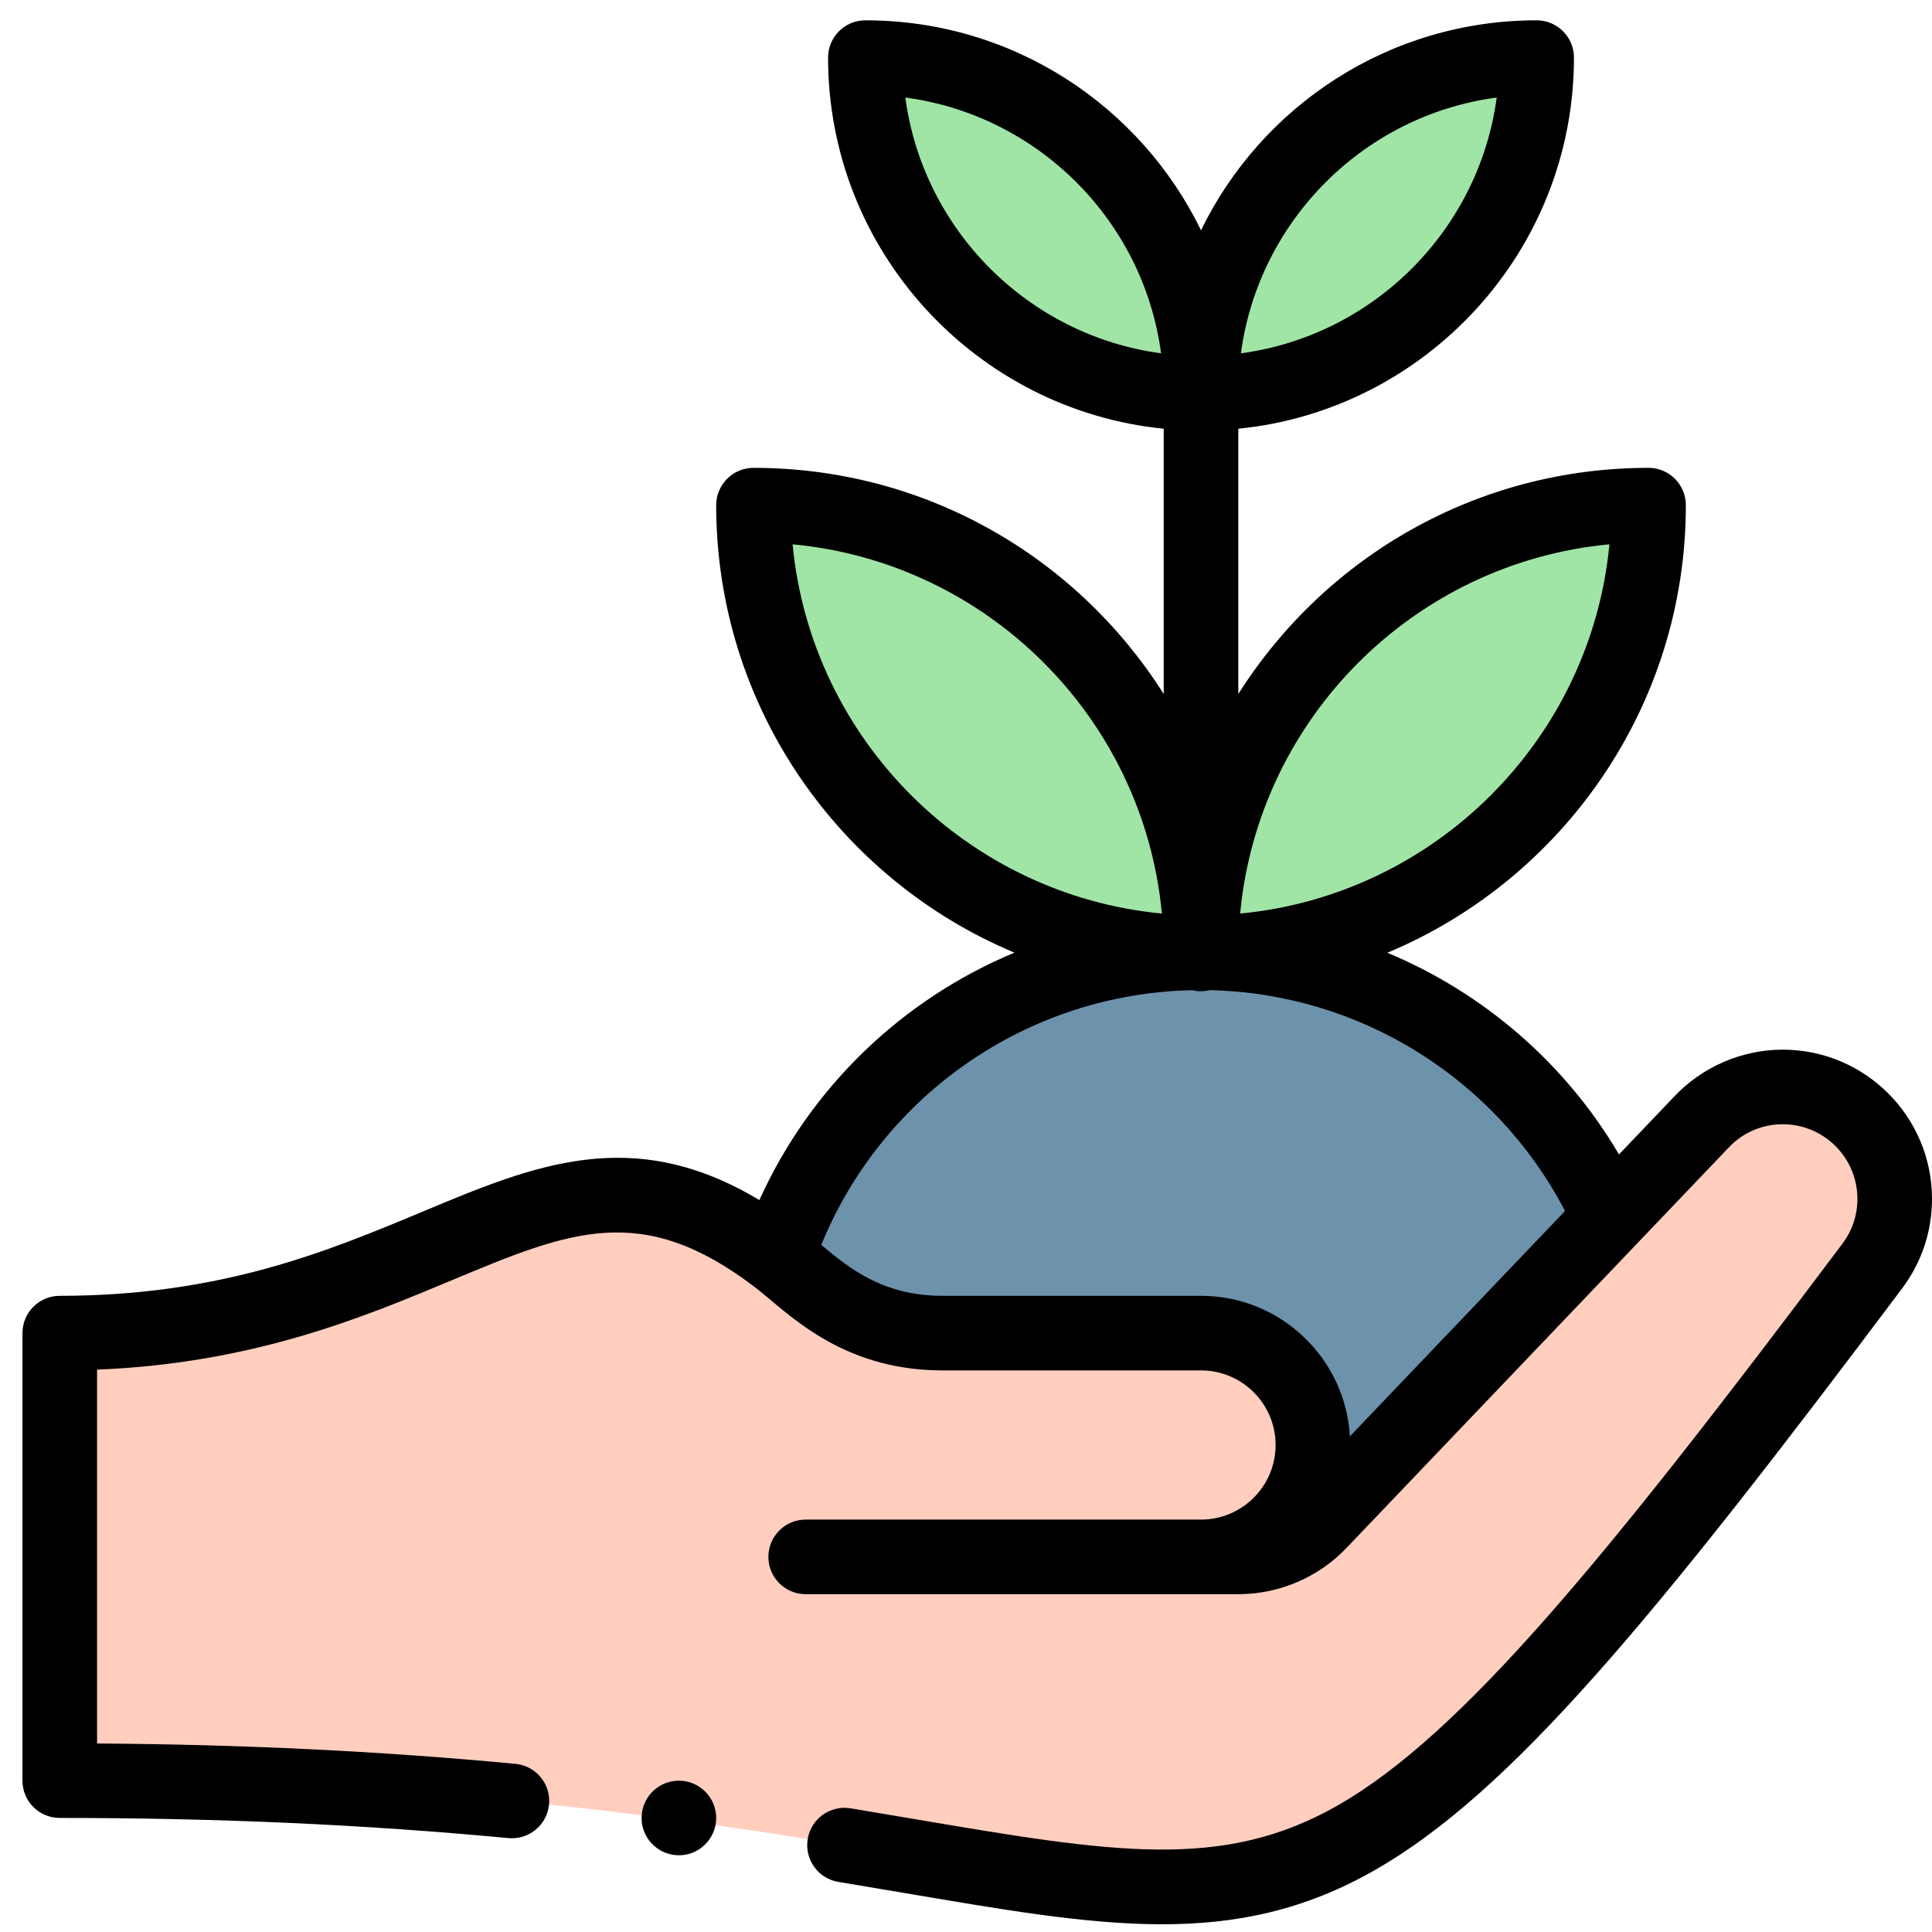
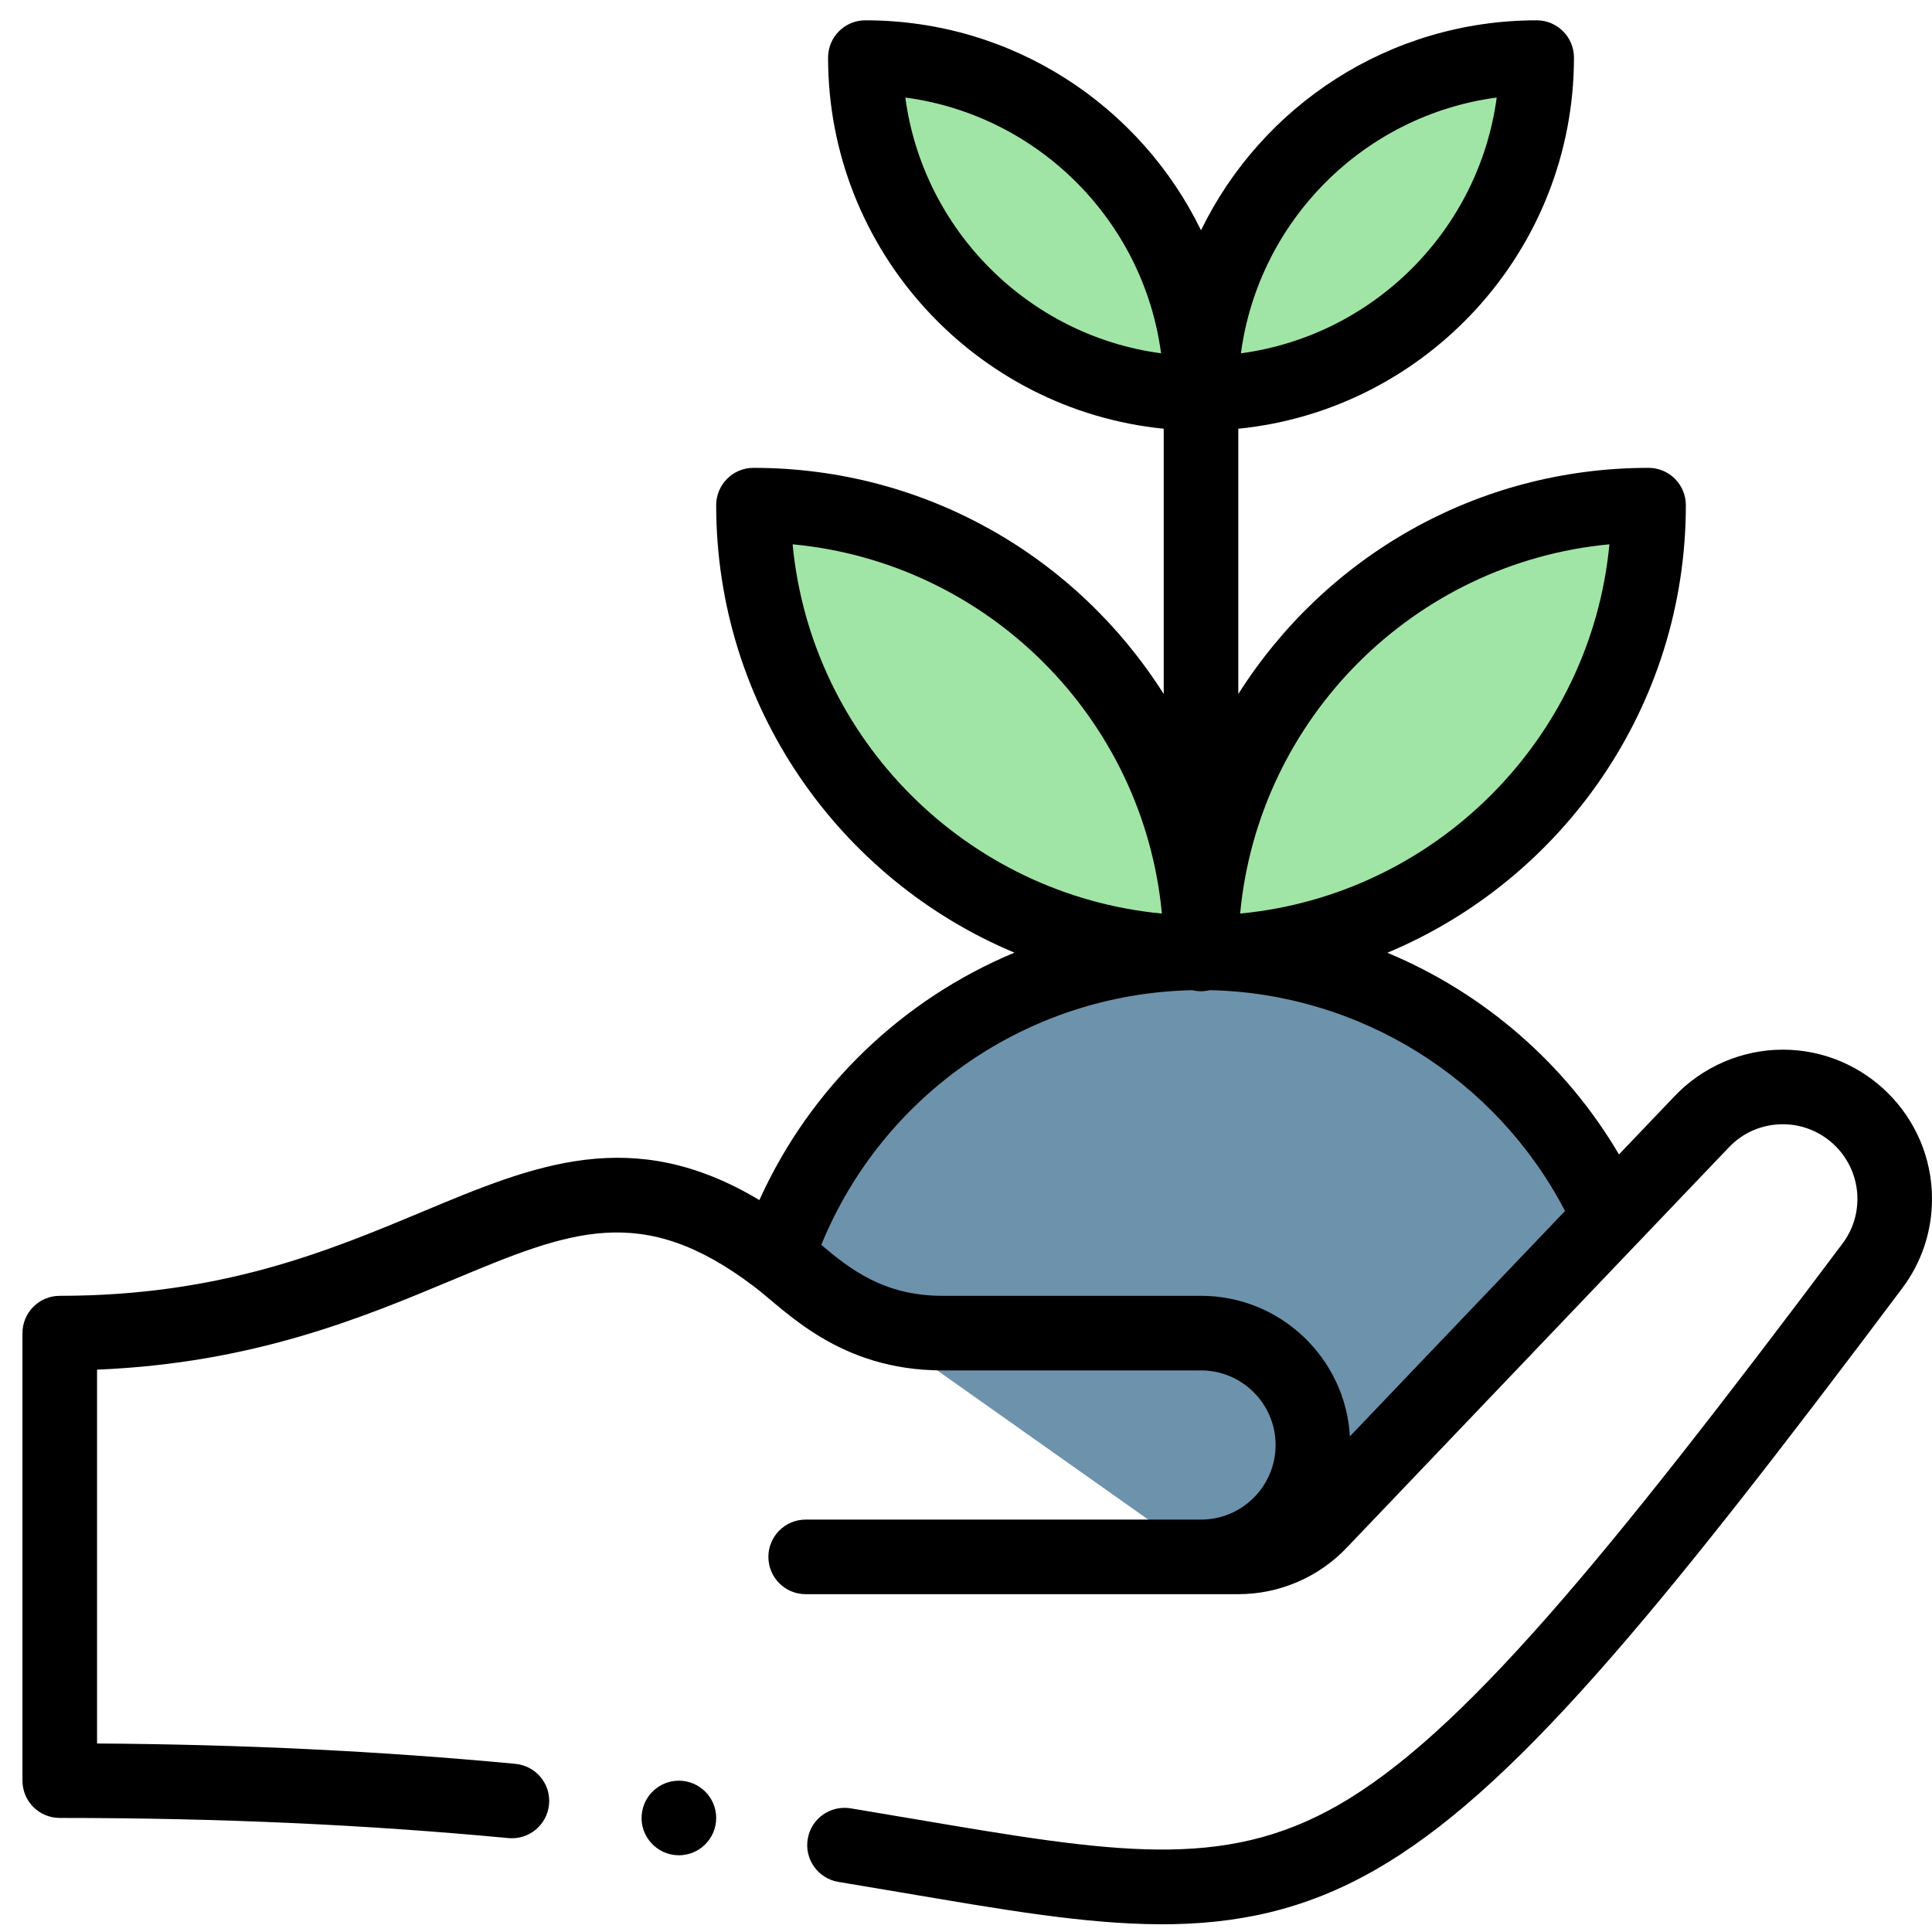
<svg xmlns="http://www.w3.org/2000/svg" width="56" height="56" viewBox="0 0 56 56" fill="none">
  <g clip-path="url(#clip0_203_478)">
    <path d="M34.812 27.615C29.1 27.615 24.249 31.308 22.519 36.436V36.437L34.812 45.127H35.898C36.799 45.127 37.658 44.753 38.272 44.095L46.663 35.304C44.641 30.772 40.095 27.615 34.812 27.615Z" fill="#6D92AC" />
-     <path d="M51.676 31.506C50.739 31.506 49.894 31.904 49.302 32.54C48.48 33.401 38.578 43.775 38.272 44.095C37.658 44.753 36.799 45.127 35.898 45.127H34.812C36.603 45.127 38.055 43.675 38.055 41.884C38.055 40.093 36.603 38.641 34.812 38.641H27.32C24.737 38.641 23.484 37.167 22.518 36.437C15.846 31.359 12.962 38.641 1.732 38.641V51.614C12.812 51.614 19.656 52.786 20.738 52.902C38.086 55.372 37.74 58.73 54.272 36.693C54.678 36.152 54.919 35.479 54.919 34.749C54.919 32.958 53.467 31.506 51.676 31.506Z" fill="#FFCEBF" />
    <path d="M47.784 14.642C47.784 21.806 41.975 27.615 34.812 27.615C34.812 20.451 40.619 14.642 47.784 14.642Z" fill="#A0E5A5" />
    <path d="M44.541 1.67C44.541 7.044 40.185 11.399 34.812 11.399C34.812 6.026 39.166 1.67 44.541 1.67Z" fill="#A0E5A5" />
    <path d="M34.812 11.399C29.438 11.399 25.082 7.044 25.082 1.67C30.456 1.67 34.812 6.024 34.812 11.399Z" fill="#A0E5A5" />
    <path d="M34.812 27.615C27.648 27.615 21.839 21.806 21.839 14.642C29.003 14.642 34.812 20.45 34.812 27.615Z" fill="#A0E5A5" />
    <path d="M51.676 30.425C50.483 30.425 49.331 30.926 48.515 31.798L46.927 33.462C45.367 30.811 42.993 28.775 40.213 27.616C45.289 25.495 48.865 20.479 48.865 14.642C48.865 14.045 48.381 13.561 47.784 13.561C42.806 13.561 38.412 16.139 35.893 20.116V12.427C41.348 11.882 45.622 7.266 45.622 1.67C45.622 1.073 45.138 0.589 44.541 0.589C40.256 0.589 36.563 3.076 34.812 6.675C33.066 3.087 29.383 0.589 25.083 0.589C24.485 0.589 24.002 1.073 24.002 1.67C24.002 7.266 28.276 11.882 33.731 12.427V20.116C31.207 16.132 26.812 13.561 21.84 13.561C21.242 13.561 20.759 14.046 20.759 14.643C20.759 20.476 24.332 25.491 29.404 27.613C26.165 28.962 23.497 31.5 22.011 34.785C18.332 32.577 15.49 33.765 12.247 35.121C9.511 36.264 6.41 37.56 1.732 37.56C1.135 37.56 0.651 38.044 0.651 38.641V51.614C0.651 52.211 1.135 52.694 1.732 52.694C6.325 52.694 10.579 52.886 14.736 53.278C15.328 53.334 15.858 52.9 15.914 52.303C15.971 51.709 15.534 51.182 14.94 51.126C11.043 50.758 7.065 50.564 2.813 50.536V39.7C7.339 39.515 10.502 38.193 13.081 37.115C16.52 35.678 18.596 34.81 21.867 37.299C22.785 37.993 24.32 39.722 27.32 39.722H34.812C36.004 39.722 36.974 40.692 36.974 41.884C36.974 43.076 36.004 44.046 34.812 44.046H23.353C22.756 44.046 22.272 44.53 22.272 45.127C22.272 45.724 22.756 46.208 23.353 46.208H35.898C37.092 46.208 38.243 45.709 39.058 44.837C40.25 43.589 50.09 33.28 50.093 33.277C50.507 32.832 51.069 32.587 51.676 32.587C52.868 32.587 53.838 33.557 53.838 34.749C53.838 35.221 53.689 35.668 53.407 36.044C46.508 45.241 42.352 50.285 38.782 52.327C35.438 54.24 32.262 53.702 26.497 52.725C25.909 52.625 25.296 52.521 24.655 52.415C24.066 52.319 23.509 52.716 23.412 53.305C23.314 53.894 23.713 54.451 24.302 54.548C24.94 54.654 25.55 54.757 26.135 54.856C31.917 55.836 35.758 56.547 39.856 54.203C43.776 51.961 47.907 46.979 55.136 37.342C55.701 36.589 56 35.692 56 34.749C56 32.365 54.06 30.425 51.676 30.425ZM46.65 15.777C46.112 21.43 41.599 25.942 35.946 26.48C36.478 20.82 40.988 16.309 46.65 15.777ZM43.383 2.827C42.867 6.672 39.814 9.725 35.969 10.241C36.479 6.408 39.52 3.341 43.383 2.827ZM26.241 2.827C30.082 3.338 33.142 6.386 33.654 10.241C29.81 9.725 26.757 6.672 26.241 2.827ZM22.974 15.777C28.634 16.308 33.146 20.818 33.678 26.48C28.024 25.942 23.512 21.43 22.974 15.777ZM34.812 37.56H27.32C25.611 37.56 24.633 36.78 23.805 36.083C25.591 31.713 29.805 28.8 34.56 28.701C34.732 28.742 34.893 28.742 35.065 28.7C39.414 28.793 43.365 31.262 45.363 35.101L39.128 41.633C38.997 39.365 37.112 37.56 34.812 37.56Z" fill="black" />
    <path d="M20.759 52.695C20.759 52.098 20.274 51.614 19.678 51.614C19.108 51.614 18.64 52.056 18.6 52.616C18.549 53.22 19.035 53.776 19.678 53.776C20.275 53.776 20.759 53.29 20.759 52.695Z" fill="black" />
  </g>
  <defs>
    <clipPath id="clip0_203_478">
      <rect width="55.349" height="55.349" fill="white" transform="translate(0.651 0.508)" />
    </clipPath>
  </defs>
</svg>